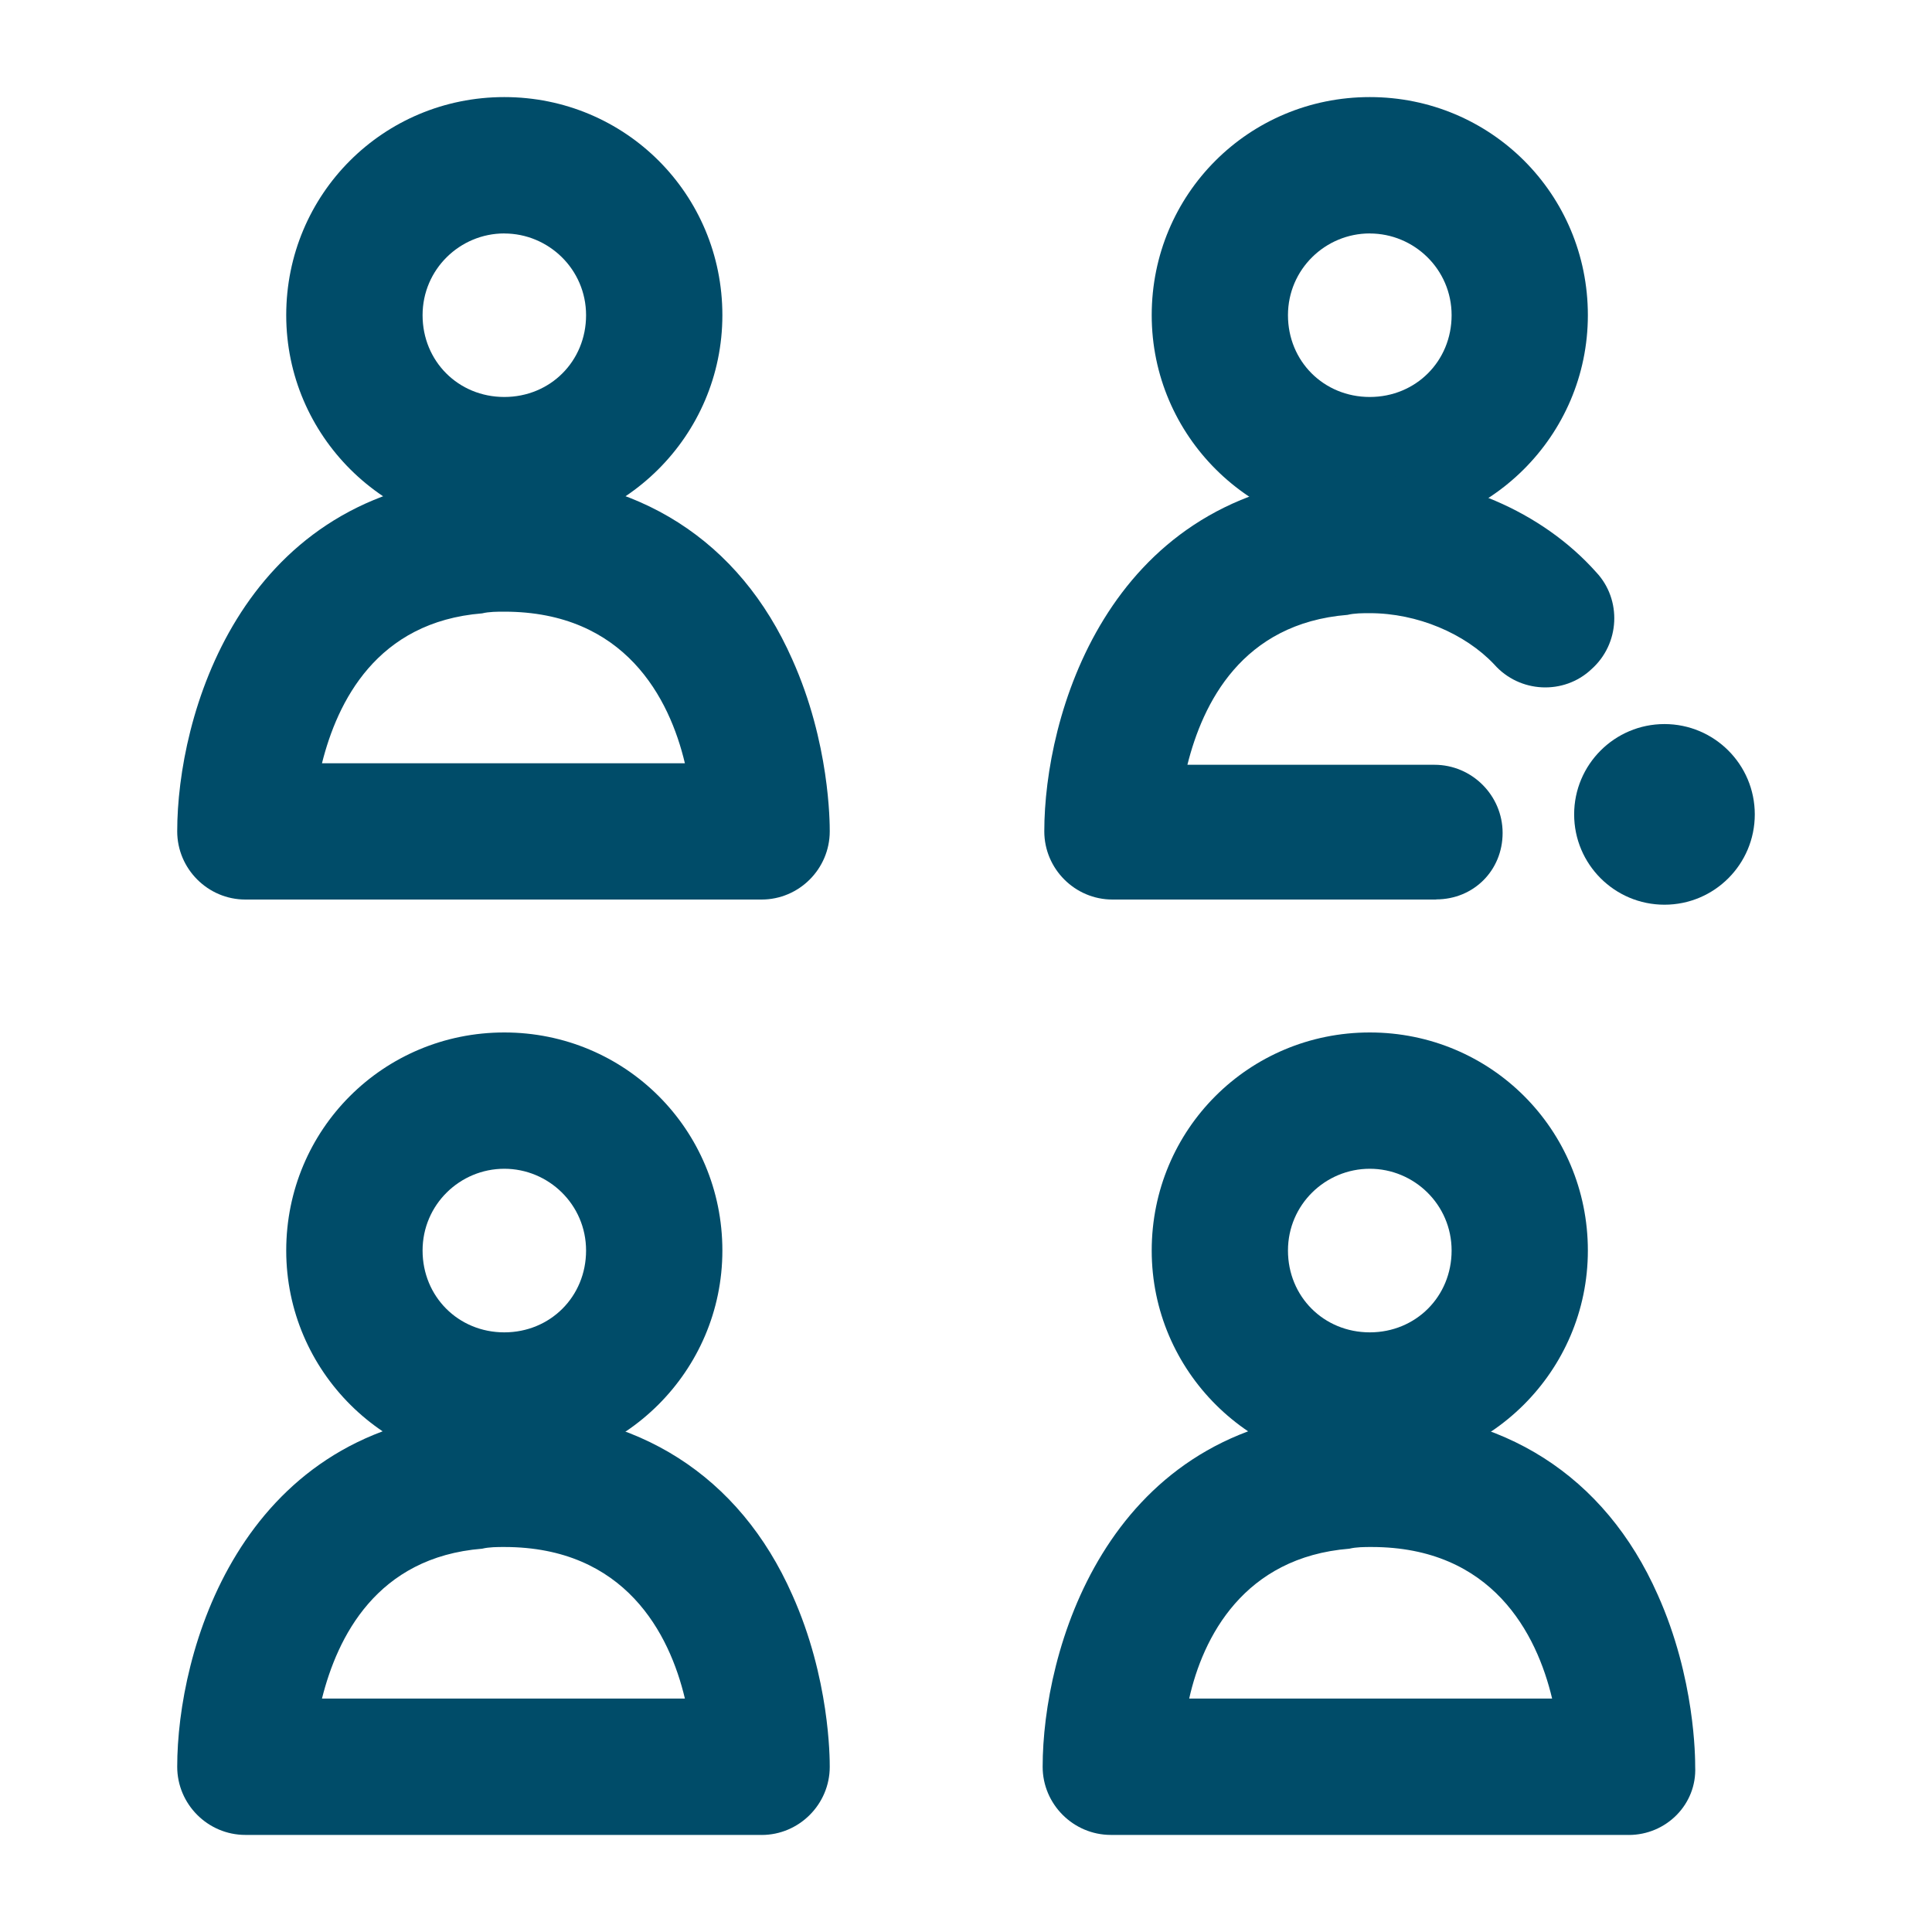
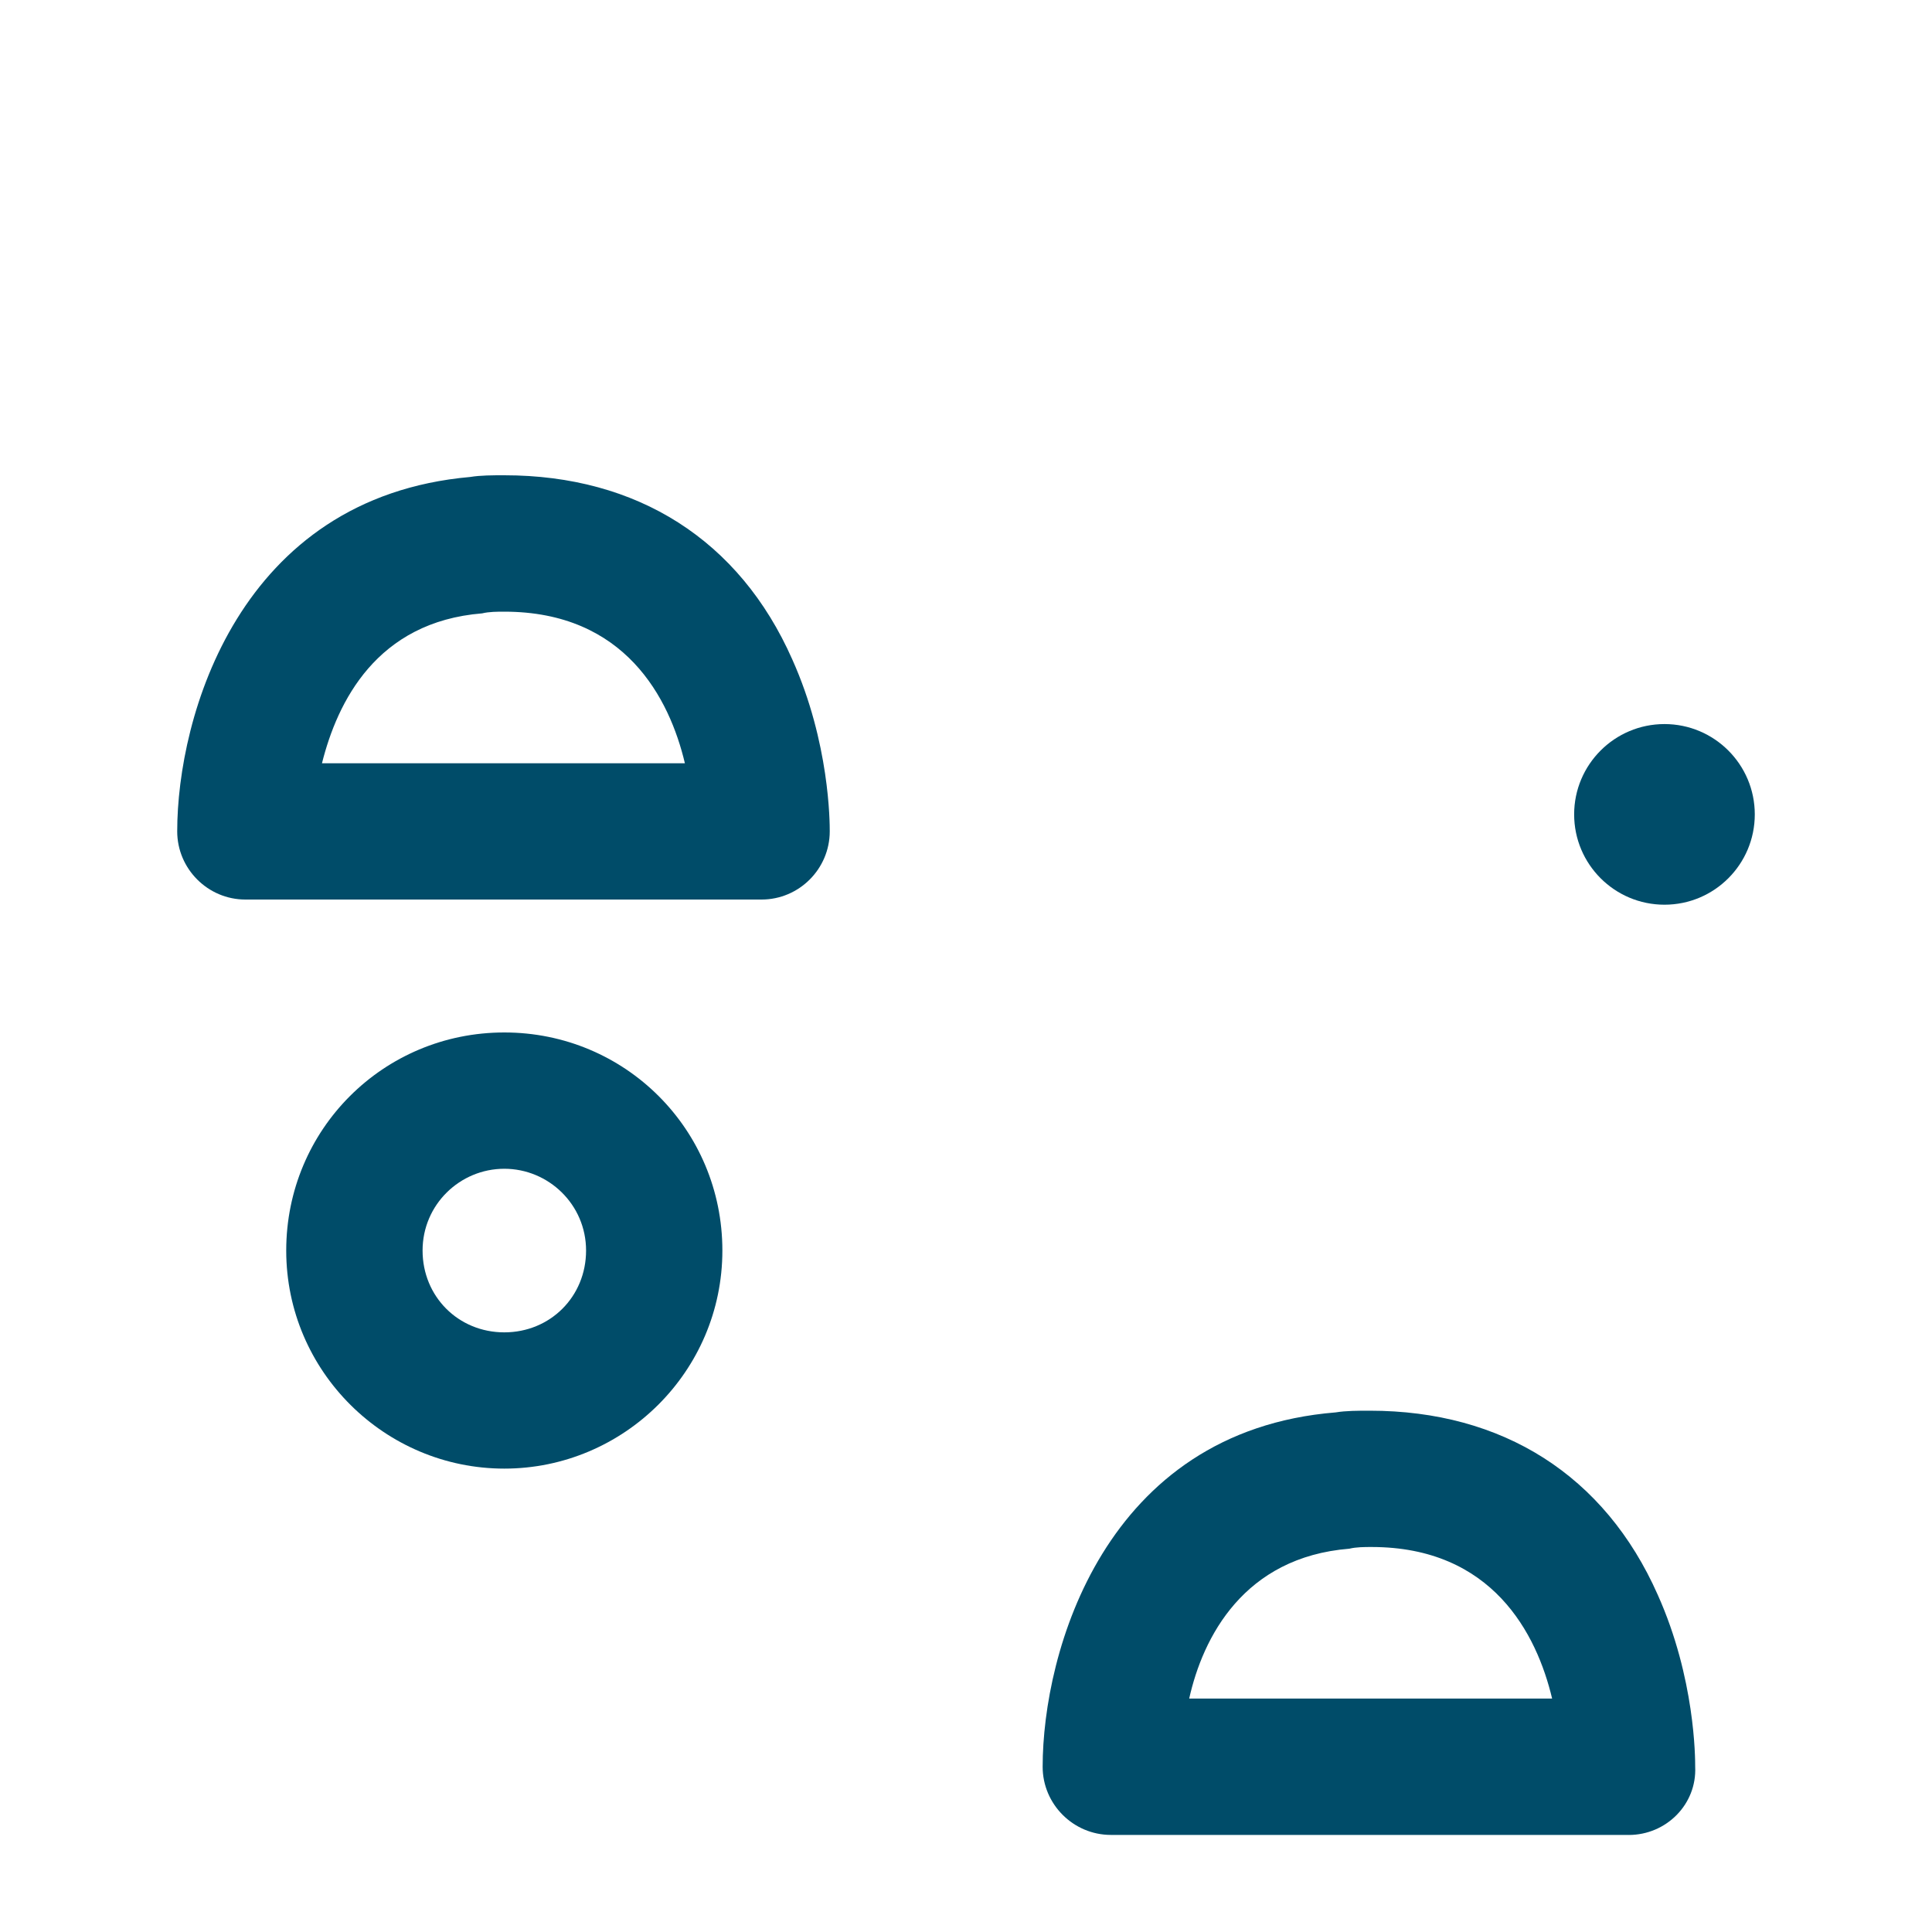
<svg xmlns="http://www.w3.org/2000/svg" width="40" height="40" viewBox="0 0 40 40" fill="none">
-   <path d="M10.441 11.04C7.972 11.04 5.926 9.03 5.926 6.525C5.926 4.02 7.936 2.01 10.441 2.01C12.946 2.01 14.956 4.02 14.956 6.525C14.956 9.03 12.91 11.04 10.441 11.04ZM10.441 4.833C9.524 4.833 8.749 5.574 8.749 6.526C8.749 7.479 9.49 8.219 10.441 8.219C11.393 8.219 12.134 7.478 12.134 6.526C12.134 5.575 11.357 4.834 10.441 4.834V4.833Z" fill="#004C69" />
  <path d="M15.768 18.624H5.08C4.304 18.624 3.669 17.989 3.669 17.212C3.669 14.849 4.939 10.299 9.736 9.875C9.948 9.84 10.195 9.84 10.441 9.84C13.193 9.84 15.309 11.18 16.402 13.65C17.179 15.379 17.179 17.036 17.179 17.212C17.179 17.989 16.544 18.624 15.768 18.624ZM6.666 15.803H14.18C13.863 14.463 12.945 12.664 10.441 12.664C10.3 12.664 10.124 12.664 9.983 12.699C7.795 12.875 6.984 14.533 6.666 15.803Z" fill="#004C69" />
-   <path d="M28.36 11.04C25.891 11.04 23.845 9.03 23.845 6.525C23.845 4.02 25.855 2.01 28.36 2.01C30.865 2.01 32.875 4.02 32.875 6.525C32.875 9.03 30.829 11.04 28.36 11.04ZM28.36 4.833C27.442 4.833 26.666 5.574 26.666 6.526C26.666 7.479 27.407 8.219 28.36 8.219C29.312 8.219 30.054 7.478 30.054 6.526C30.054 5.575 29.277 4.834 28.36 4.834V4.833Z" fill="#004C69" />
-   <path d="M29.735 18.624H23.032C22.256 18.624 21.621 17.989 21.621 17.212C21.621 14.849 22.891 10.299 27.689 9.875C27.9 9.84 28.148 9.84 28.394 9.84C30.157 9.84 31.921 10.581 33.05 11.85C33.579 12.414 33.544 13.331 32.944 13.86C32.38 14.389 31.462 14.354 30.934 13.754C30.334 13.119 29.346 12.695 28.359 12.695C28.218 12.695 28.041 12.695 27.9 12.73C25.712 12.906 24.901 14.564 24.584 15.834H29.699C30.475 15.834 31.11 16.469 31.11 17.245C31.11 18.021 30.51 18.621 29.734 18.621L29.735 18.624Z" fill="#004C69" />
  <path d="M10.441 30.406C7.972 30.406 5.926 28.396 5.926 25.891C5.926 23.386 7.936 21.376 10.441 21.376C12.946 21.376 14.956 23.386 14.956 25.891C14.956 28.396 12.91 30.406 10.441 30.406ZM10.441 24.198C9.524 24.198 8.749 24.939 8.749 25.891C8.749 26.844 9.49 27.585 10.441 27.585C11.393 27.585 12.134 26.844 12.134 25.891C12.134 24.939 11.357 24.198 10.441 24.198Z" fill="#004C69" />
-   <path d="M15.768 37.99H5.08C4.304 37.99 3.669 37.355 3.669 36.579C3.669 34.215 4.939 29.63 9.736 29.242C9.948 29.207 10.195 29.207 10.441 29.207C13.193 29.207 15.309 30.547 16.402 33.017C17.179 34.746 17.179 36.404 17.179 36.58C17.179 37.356 16.544 37.991 15.768 37.991V37.99ZM6.666 35.167H14.18C13.863 33.828 12.945 32.029 10.441 32.029C10.3 32.029 10.124 32.029 9.983 32.064C7.795 32.24 6.984 33.898 6.666 35.167Z" fill="#004C69" />
-   <path d="M28.36 30.406C25.891 30.406 23.845 28.396 23.845 25.891C23.845 23.386 25.855 21.376 28.36 21.376C30.865 21.376 32.875 23.386 32.875 25.891C32.875 28.396 30.829 30.406 28.36 30.406ZM28.36 24.198C27.442 24.198 26.666 24.939 26.666 25.891C26.666 26.844 27.407 27.585 28.36 27.585C29.312 27.585 30.054 26.844 30.054 25.891C30.054 24.939 29.277 24.198 28.36 24.198Z" fill="#004C69" />
  <path d="M33.721 37.99H22.999C22.223 37.99 21.587 37.355 21.587 36.579C21.587 34.215 22.858 29.63 27.655 29.242C27.866 29.207 28.114 29.207 28.36 29.207C31.111 29.207 33.227 30.547 34.321 33.017C35.097 34.746 35.097 36.404 35.097 36.58C35.133 37.356 34.498 37.991 33.721 37.991V37.99ZM24.621 35.167H32.135C31.817 33.828 30.9 32.029 28.396 32.029C28.255 32.029 28.079 32.029 27.938 32.064C25.75 32.24 24.904 33.898 24.621 35.167Z" fill="#004C69" />
  <path d="M36.331 16.861C36.331 17.894 35.494 18.731 34.461 18.731C33.429 18.731 32.591 17.894 32.591 16.861C32.591 15.829 33.429 14.991 34.461 14.991C35.494 14.991 36.331 15.829 36.331 16.861Z" fill="#004C69" />
</svg>